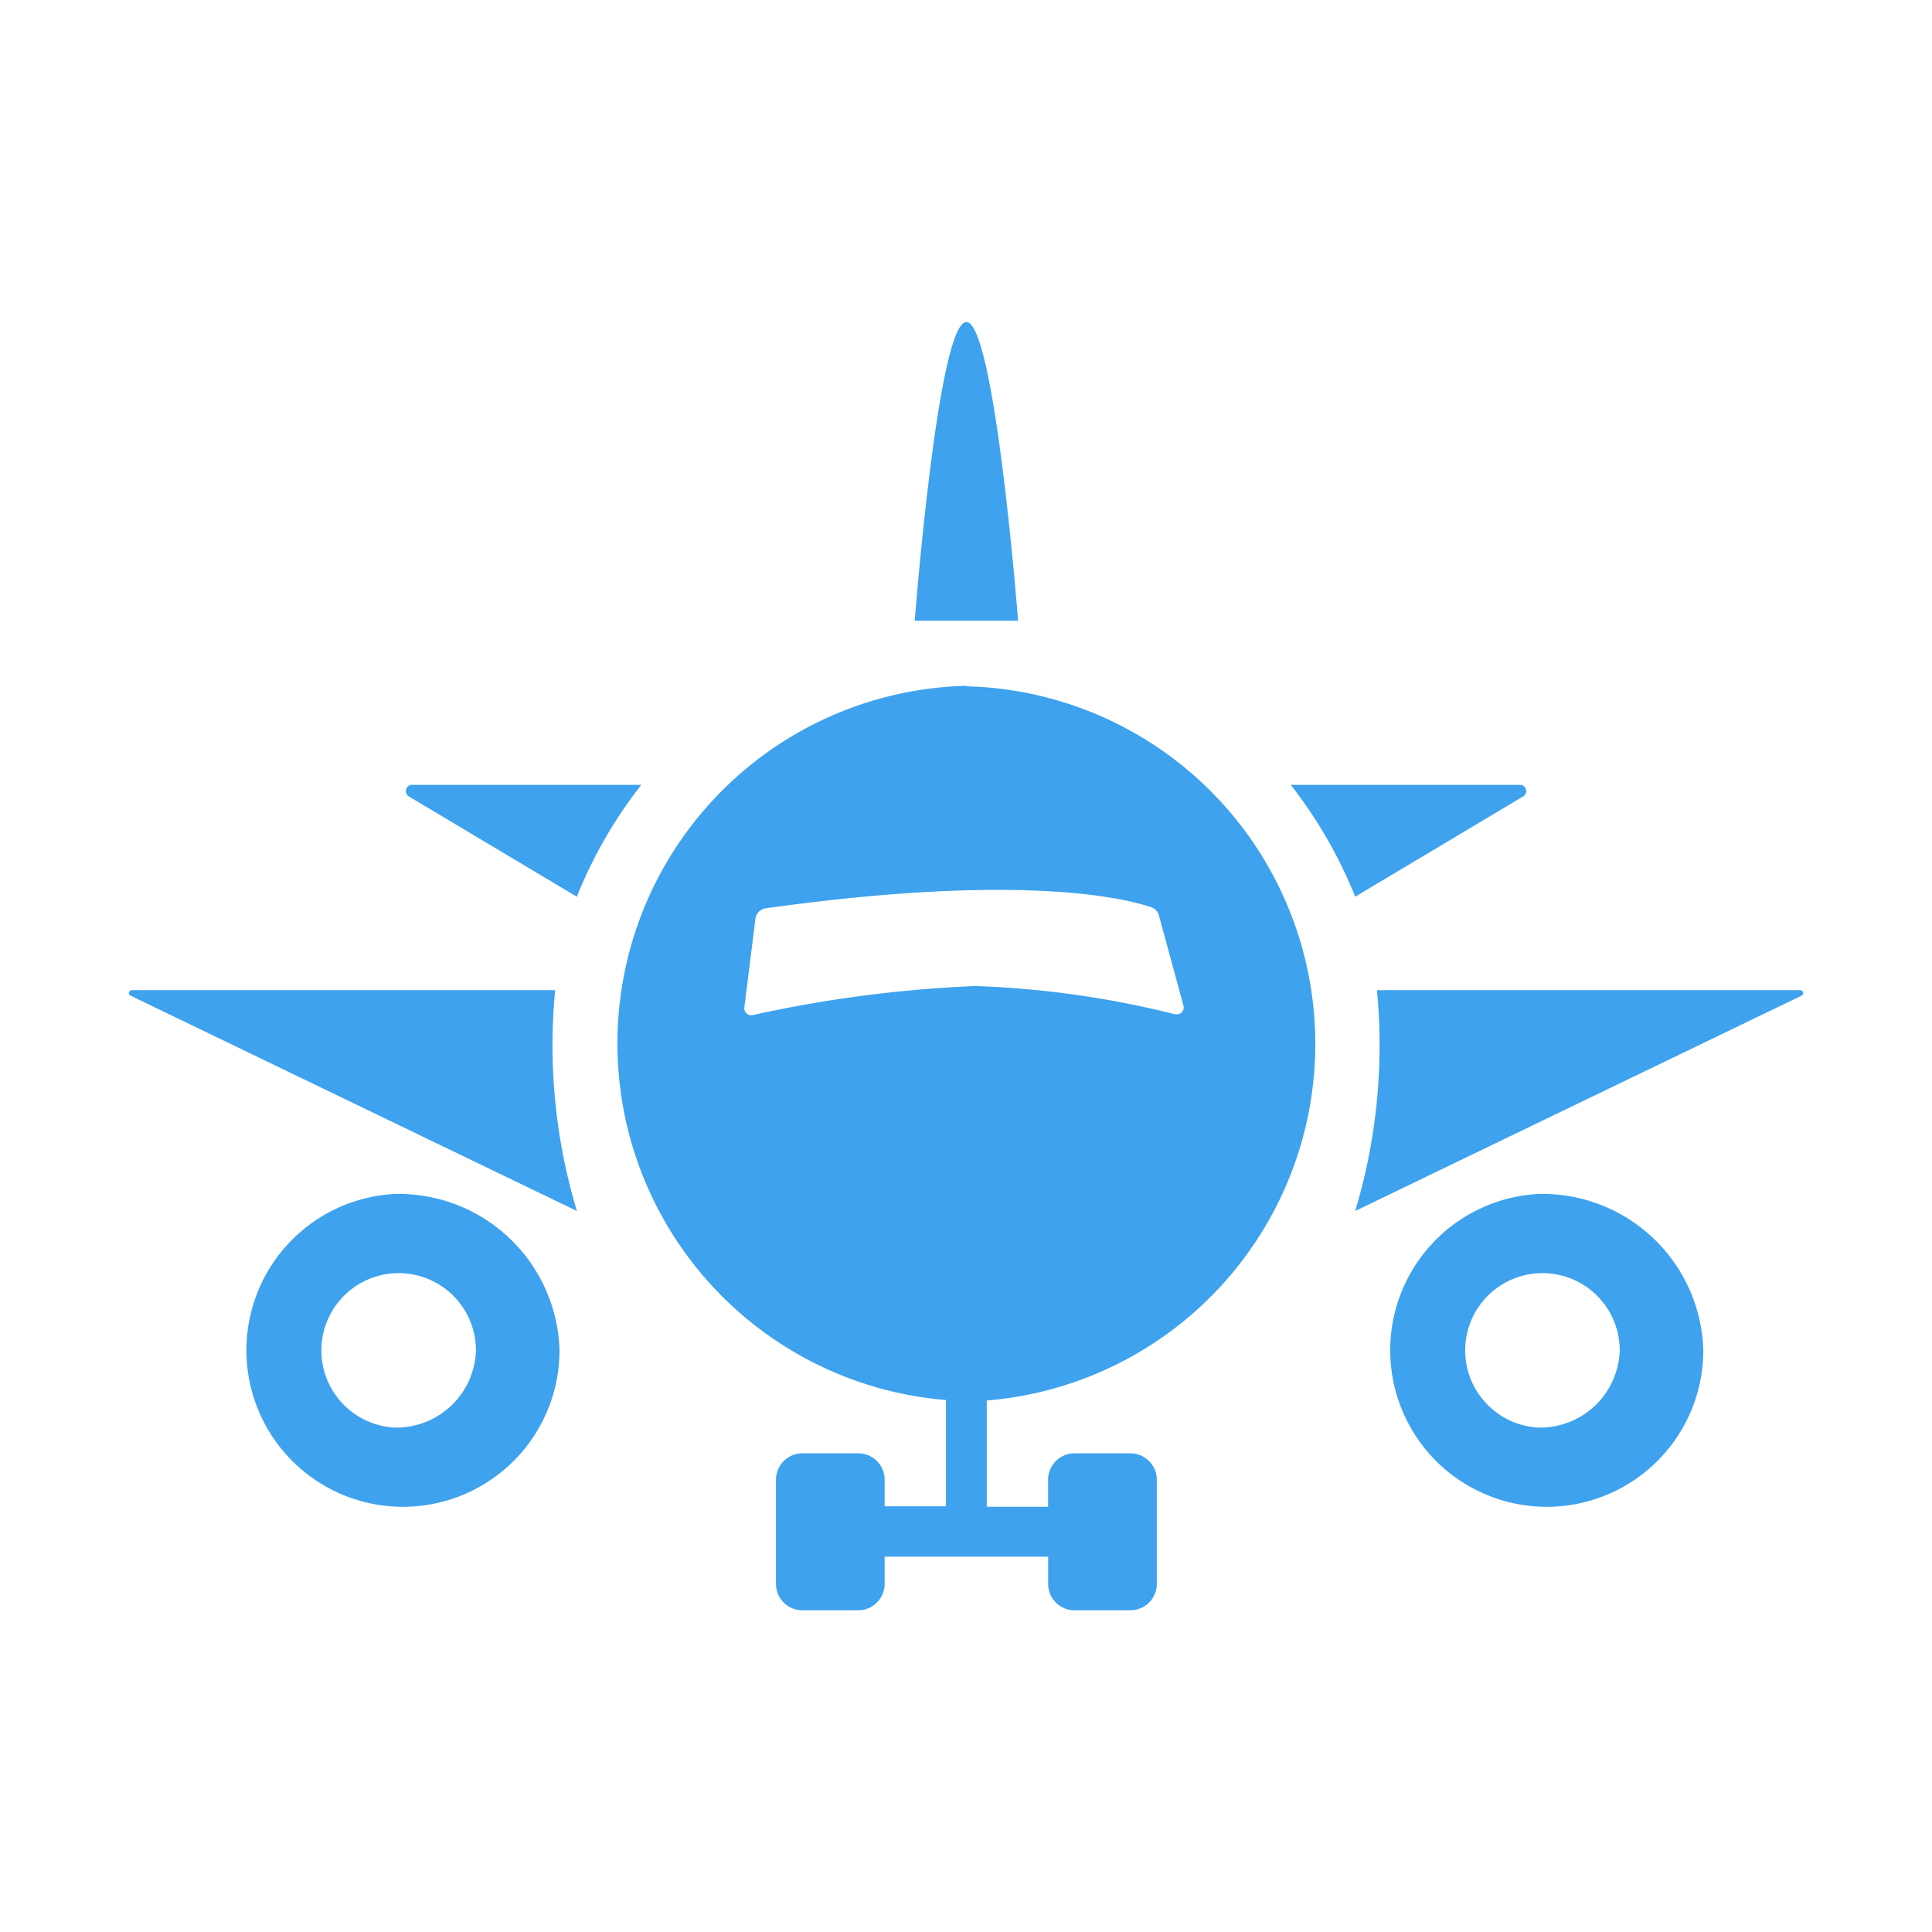
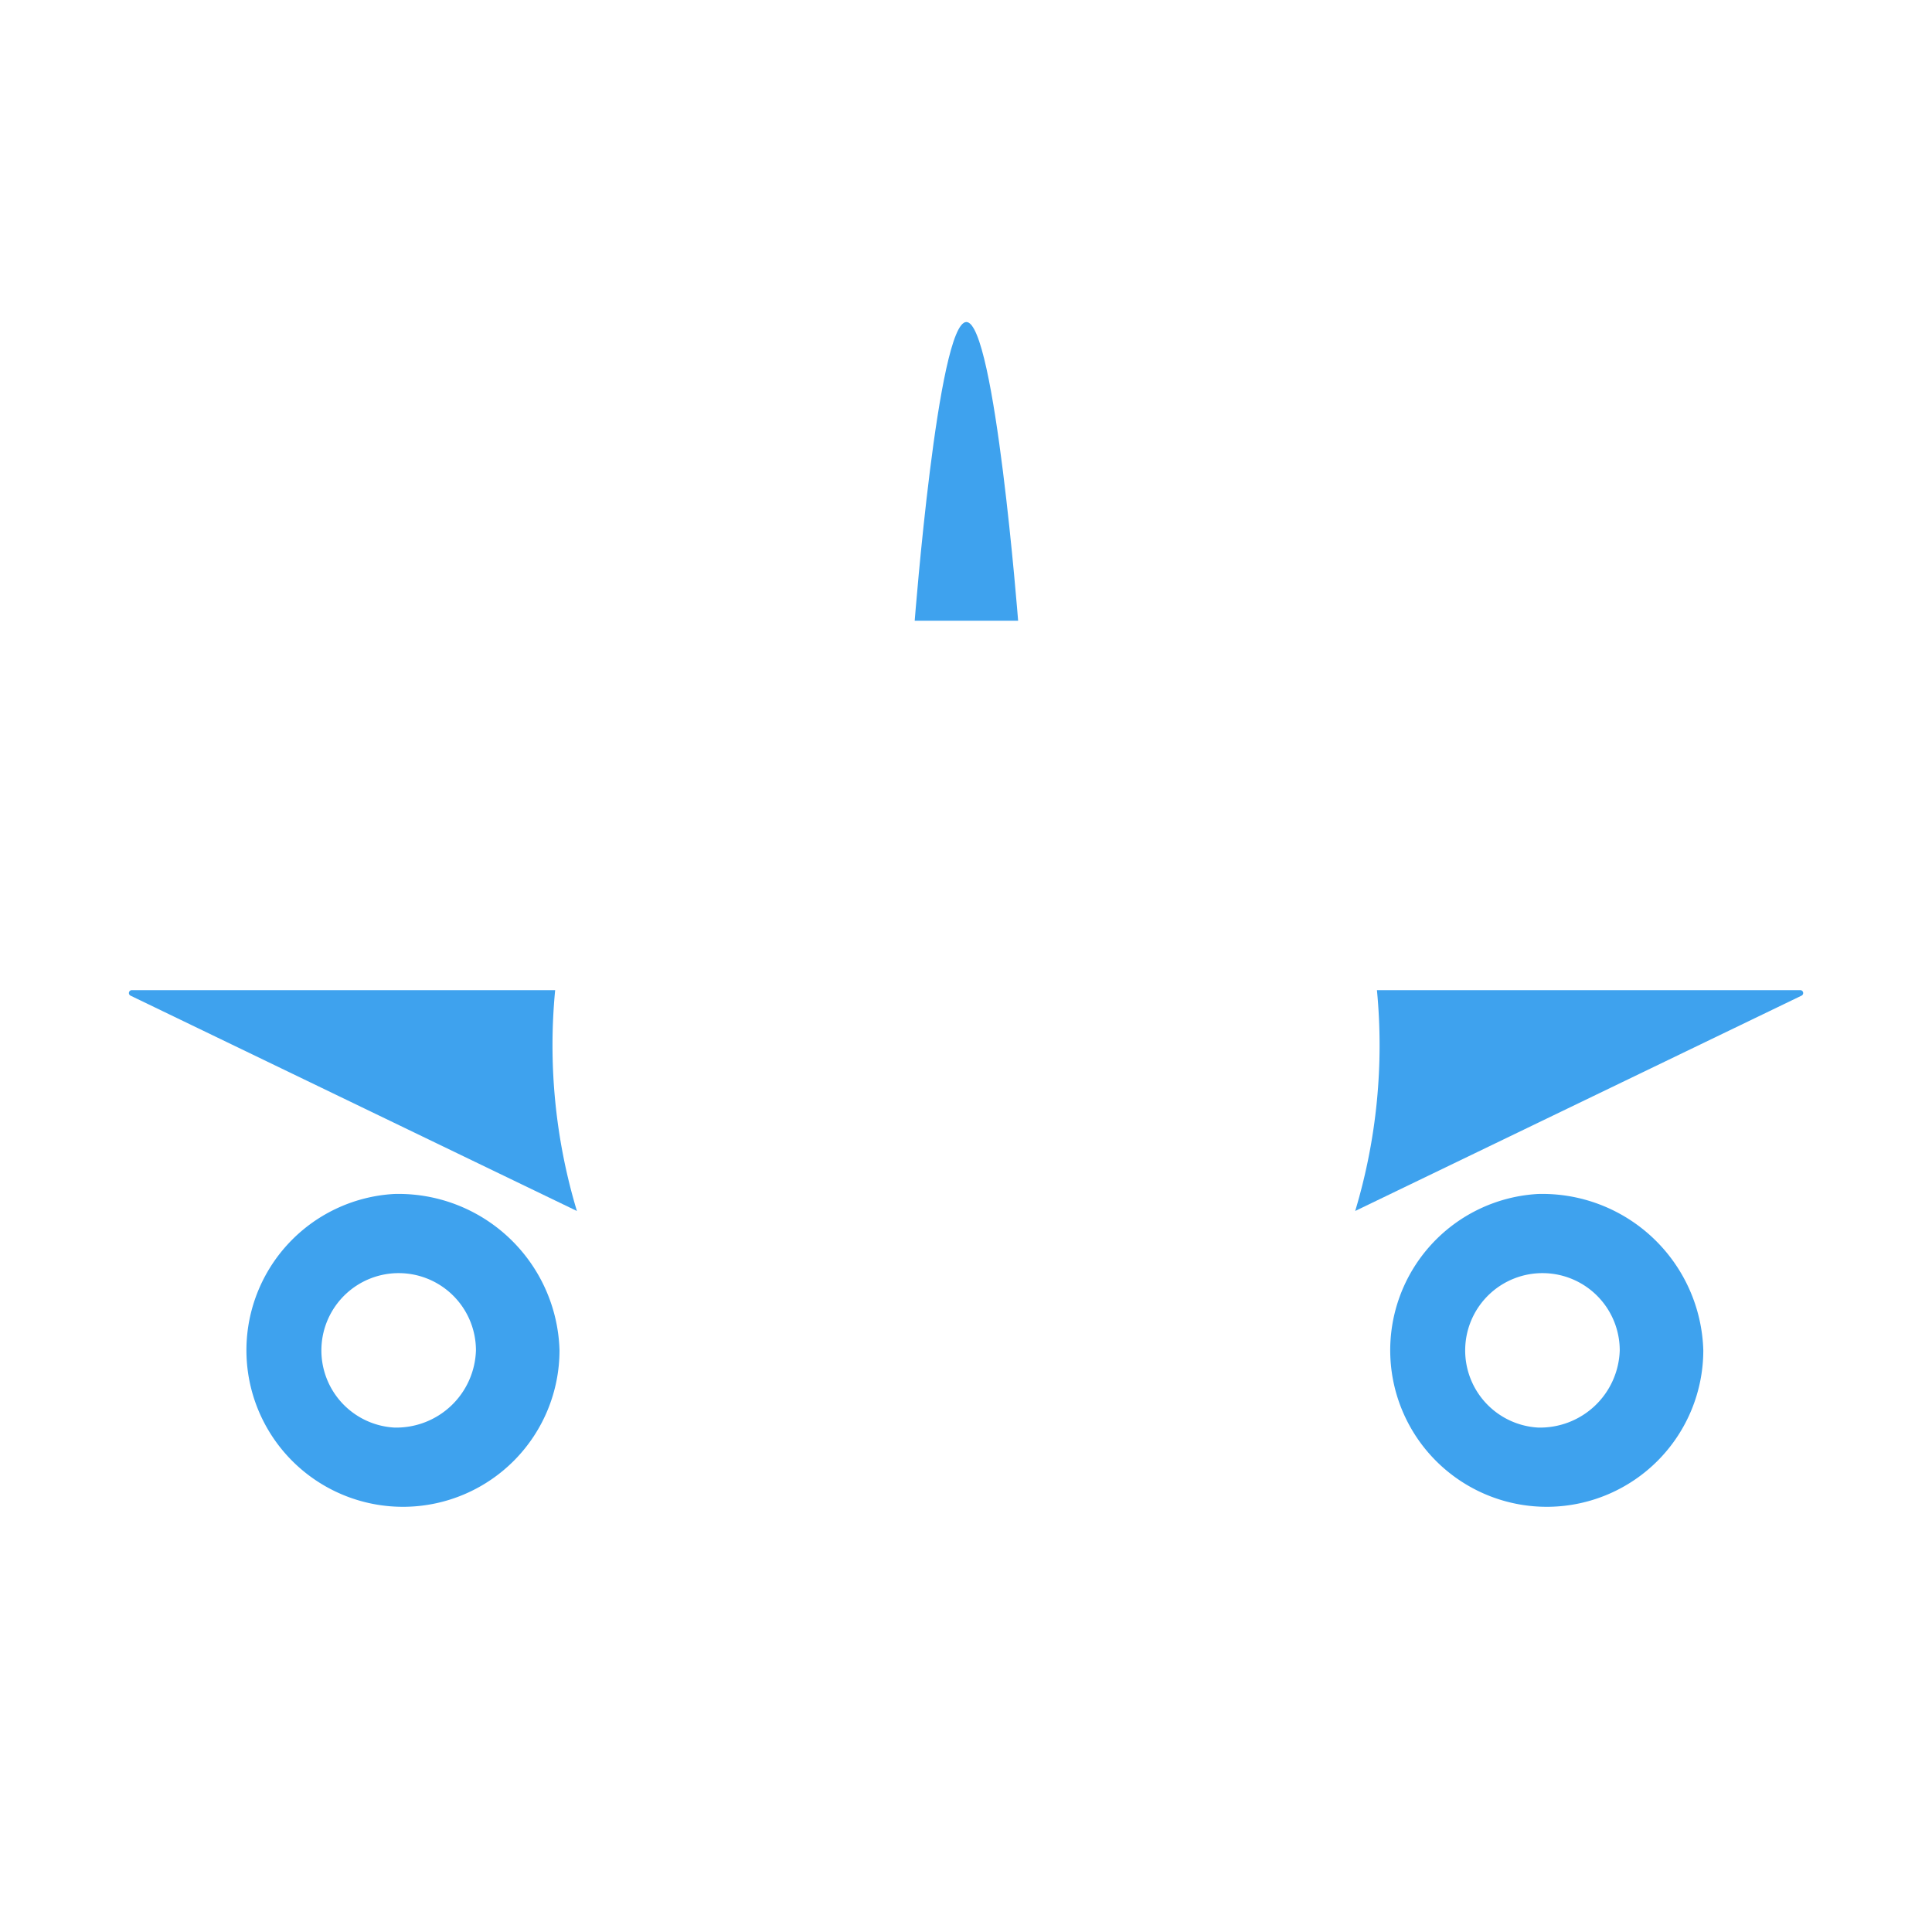
<svg xmlns="http://www.w3.org/2000/svg" id="icon_plane" data-name="icon/plane" width="40" height="40" viewBox="0 0 40 40">
  <g id="Group_158" data-name="Group 158">
    <g id="icon_bg" data-name="icon bg">
      <rect id="Rectangle_23" data-name="Rectangle 23" width="40" height="40" fill="#fff" />
    </g>
    <g id="Group_143" data-name="Group 143" transform="translate(2.667 6.667)">
-       <path id="Path_196" data-name="Path 196" d="M1136.748,201.28a7.407,7.407,0,0,0-.423,14.787v2.2h-1.27V217.7a.546.546,0,0,0-.56-.529h-1.129a.547.547,0,0,0-.56.529v2.191a.547.547,0,0,0,.56.529h1.129a.546.546,0,0,0,.56-.529v-.581h3.386v.581a.546.546,0,0,0,.56.529h1.129a.547.547,0,0,0,.56-.529V217.7a.547.547,0,0,0-.56-.529H1139a.546.546,0,0,0-.56.529v.577h-1.27v-2.2a7.407,7.407,0,0,0-.423-14.787Zm4.318,6.8a19.657,19.657,0,0,0-4.131-.584,26.354,26.354,0,0,0-4.607.6.143.143,0,0,1-.178-.152l.231-1.847a.249.249,0,0,1,.217-.211c5.311-.744,7.458-.2,7.974-.022a.248.248,0,0,1,.162.168l.511,1.879A.143.143,0,0,1,1141.066,208.077Z" transform="translate(-1119.407 -193.748)" fill="#3ea2ee" />
      <path id="Path_197" data-name="Path 197" d="M1262.61,30.356c-.591,0-1.07,6.184-1.07,6.184h2.141S1263.2,30.356,1262.61,30.356Z" transform="translate(-1245.269 -30.356)" fill="#3ea2ee" />
-       <path id="Path_198" data-name="Path 198" d="M1035.829,247.837a.129.129,0,0,0-.074.241l3.474,2.074a9.51,9.51,0,0,1,1.334-2.315Z" transform="translate(-1029.954 -238.254)" fill="#3ea2ee" />
      <path id="Path_199" data-name="Path 199" d="M921.521,344.274h-8.762a.06.06,0,0,0-.029.114l9.241,4.458A11.9,11.9,0,0,1,921.521,344.274Z" transform="translate(-912.694 -330.441)" fill="#3ea2ee" />
      <path id="Path_200" data-name="Path 200" d="M960.474,440.05a3.241,3.241,0,1,0,3.424,3.235A3.334,3.334,0,0,0,960.474,440.05Zm0,4.836a1.6,1.6,0,1,1,1.694-1.6A1.649,1.649,0,0,1,960.474,444.886Z" transform="translate(-954.981 -421.997)" fill="#3ea2ee" />
-       <path id="Path_201" data-name="Path 201" d="M1433.274,248.078a.129.129,0,0,0-.074-.241h-4.734a9.517,9.517,0,0,1,1.334,2.315Z" transform="translate(-1404.409 -238.254)" fill="#3ea2ee" />
      <path id="Path_202" data-name="Path 202" d="M1466.276,344.274h-8.762a11.9,11.9,0,0,1-.45,4.572l9.241-4.458A.06.06,0,0,0,1466.276,344.274Z" transform="translate(-1431.673 -330.441)" fill="#3ea2ee" />
      <path id="Path_203" data-name="Path 203" d="M1468.164,440.05a3.241,3.241,0,1,0,3.424,3.235A3.334,3.334,0,0,0,1468.164,440.05Zm0,4.836a1.6,1.6,0,1,1,1.694-1.6A1.649,1.649,0,0,1,1468.164,444.886Z" transform="translate(-1438.99 -421.997)" fill="#3ea2ee" />
    </g>
  </g>
</svg>